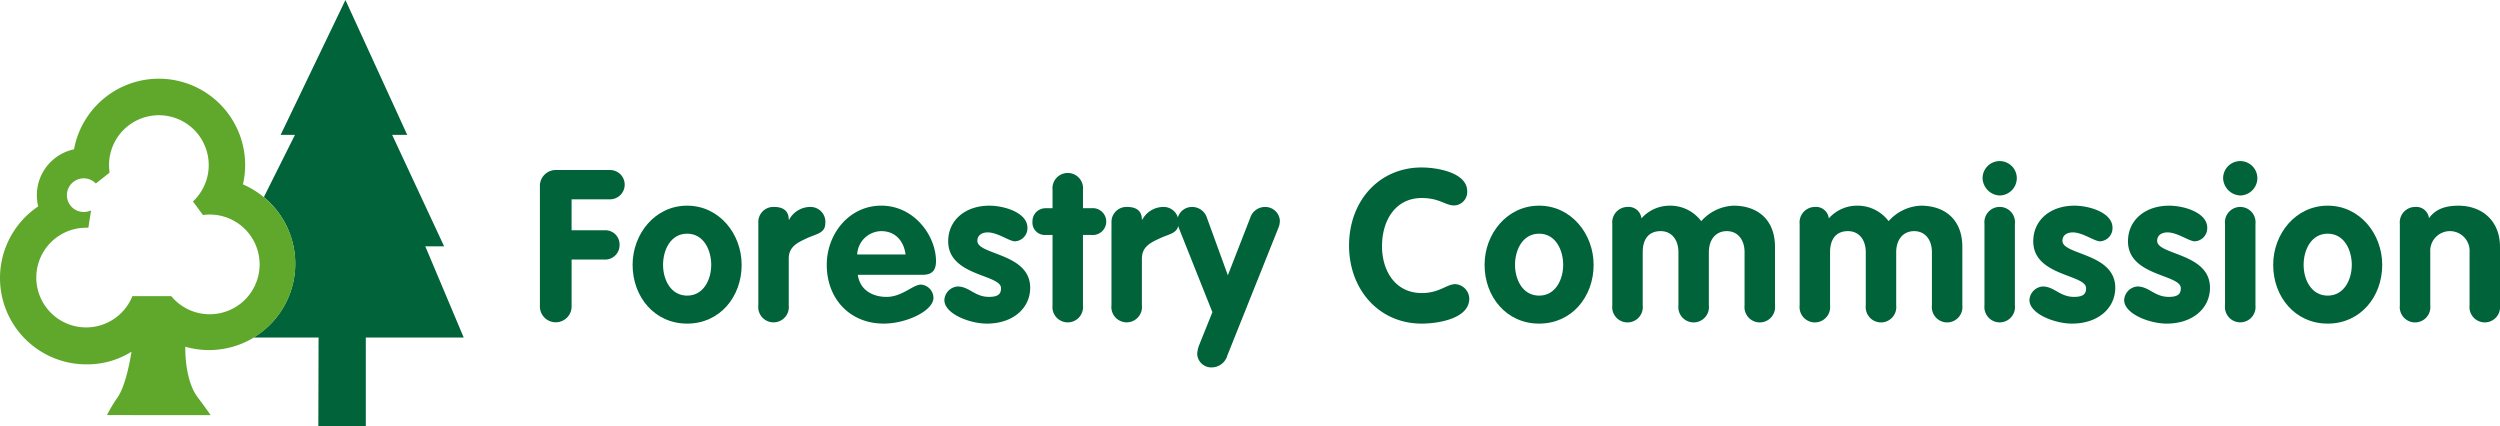
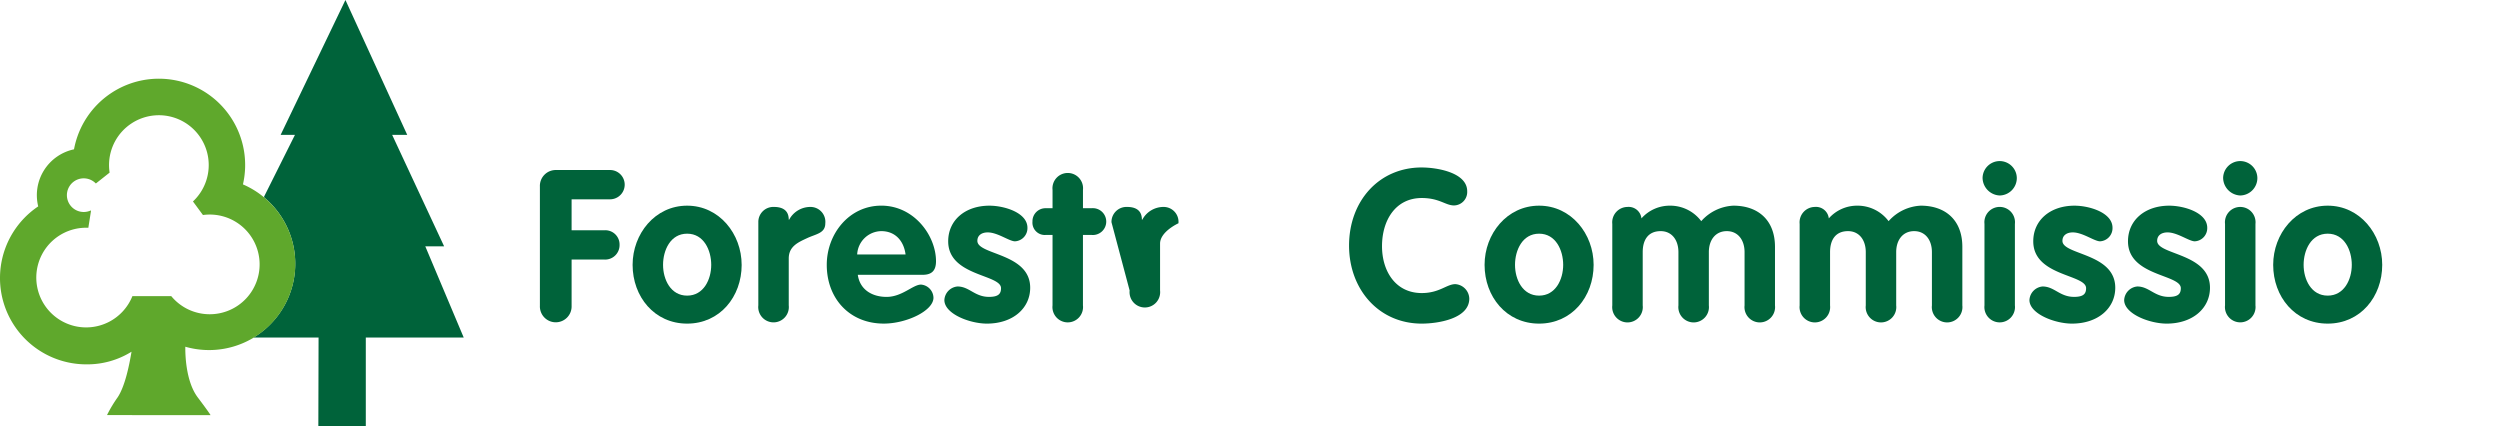
<svg xmlns="http://www.w3.org/2000/svg" id="Component_34_4" data-name="Component 34 – 4" width="400" height="68.221" viewBox="0 0 400 68.221">
  <defs>
    <clipPath id="clip-path">
      <rect id="Rectangle_75" data-name="Rectangle 75" width="400" height="68.221" fill="none" />
    </clipPath>
  </defs>
  <g id="Group_306" data-name="Group 306" clip-path="url(#clip-path)">
    <path id="Path_202" data-name="Path 202" d="M83.992,39.414h3.014L78.689,21.575H81.1L71.216,0,60.85,21.575h2.291L58.2,31.459l.026.145A13.786,13.786,0,0,1,56.517,54h10.4l-.036,14.222h7.593V54H90.139Z" transform="translate(-15.946)" fill="#00633a" fill-rule="evenodd" />
    <path id="Path_203" data-name="Path 203" d="M33.55,55.237a7.961,7.961,0,0,1-6.151-2.9H21.185a7.975,7.975,0,1,1-7.4-10.943c.117,0,.233,0,.349.009l.425-2.693-.032-.082a2.692,2.692,0,1,1,.809-4.31l2.2-1.741a8.078,8.078,0,0,1-.09-1.2A7.975,7.975,0,1,1,30.873,37.19l1.6,2.172A7.975,7.975,0,1,1,33.55,55.237m8.728-18.676a13.8,13.8,0,0,0-3.407-2.1A13.806,13.806,0,1,0,11.842,28.85a7.5,7.5,0,0,0-5.728,9.13,13.808,13.808,0,0,0,7.693,25.274,13.367,13.367,0,0,0,7.237-2.023c-.3,1.779-.975,5.46-2.235,7.32a20.974,20.974,0,0,0-1.688,2.82l16.573.012s-.24-.436-2.049-2.833c-1.975-2.615-2.011-7.117-1.994-8.115A13.8,13.8,0,0,0,42.278,36.561" transform="translate(0 -4.958)" fill="#5fa82c" fill-rule="evenodd" />
    <path id="Path_204" data-name="Path 204" d="M120.336,40.543a2.541,2.541,0,0,1,2.637-2.647h8.656a2.343,2.343,0,0,1,0,4.684h-6.221v4.956h5.24a2.277,2.277,0,0,1,2.434,2.309,2.31,2.31,0,0,1-2.434,2.376h-5.24v7.4a2.538,2.538,0,1,1-5.072,0Z" transform="translate(-33.952 -10.692)" fill="#00633a" />
    <path id="Path_205" data-name="Path 205" d="M145.872,55.312c0,2.342,1.217,4.922,3.854,4.922s3.854-2.58,3.854-4.922-1.183-4.99-3.854-4.99-3.854,2.647-3.854,4.99m12.577,0c0,5.092-3.482,9.4-8.723,9.4S141,60.4,141,55.312c0-4.956,3.584-9.471,8.723-9.471s8.723,4.515,8.723,9.471" transform="translate(-39.783 -12.934)" fill="#00633a" />
    <path id="Path_206" data-name="Path 206" d="M169.021,48.568a2.4,2.4,0,0,1,2.5-2.444c1.285,0,2.367.475,2.367,2.037h.067a3.841,3.841,0,0,1,3.415-2.037,2.381,2.381,0,0,1,2.367,2.614c0,1.6-1.454,1.7-2.908,2.377s-2.941,1.324-2.941,3.258v7.5a2.449,2.449,0,1,1-4.868,0Z" transform="translate(-47.688 -13.014)" fill="#00633a" />
    <path id="Path_207" data-name="Path 207" d="M196.88,53.648c-.271-2.139-1.623-3.734-3.888-3.734a3.924,3.924,0,0,0-3.854,3.734Zm-7.641,3.258c.338,2.41,2.333,3.53,4.6,3.53,2.5,0,4.226-1.969,5.511-1.969a2.166,2.166,0,0,1,1.995,2.1c0,2.1-4.328,4.141-7.945,4.141-5.477,0-9.128-4.006-9.128-9.4,0-4.957,3.584-9.471,8.723-9.471,5.274,0,8.756,4.82,8.756,8.894,0,1.459-.642,2.172-2.13,2.172Z" transform="translate(-51.99 -12.933)" fill="#00633a" />
    <path id="Path_208" data-name="Path 208" d="M221.787,51.544c-.913,0-2.772-1.426-4.362-1.426-.879,0-1.656.407-1.656,1.357,0,2.275,8.452,1.935,8.452,7.5,0,3.259-2.739,5.737-6.931,5.737-2.739,0-6.8-1.562-6.8-3.769a2.3,2.3,0,0,1,2.1-2.172c1.893,0,2.738,1.663,5.037,1.663,1.487,0,1.927-.475,1.927-1.391,0-2.241-8.453-1.9-8.453-7.5,0-3.395,2.739-5.7,6.593-5.7,2.4,0,6.086,1.12,6.086,3.53a2.108,2.108,0,0,1-1.995,2.172" transform="translate(-59.39 -12.934)" fill="#00633a" />
    <path id="Path_209" data-name="Path 209" d="M233.335,48.47h-1.082a1.975,1.975,0,0,1-2.13-2.138,2.084,2.084,0,0,1,2.13-2.138h1.082v-2.92a2.449,2.449,0,1,1,4.868,0v2.92h1.386a2.147,2.147,0,1,1,0,4.277H238.2V59.74a2.449,2.449,0,1,1-4.868,0Z" transform="translate(-64.928 -10.879)" fill="#00633a" />
-     <path id="Path_210" data-name="Path 210" d="M247.732,48.568a2.4,2.4,0,0,1,2.5-2.444c1.285,0,2.367.475,2.367,2.037h.067a3.841,3.841,0,0,1,3.415-2.037,2.381,2.381,0,0,1,2.367,2.614c0,1.6-1.454,1.7-2.908,2.377s-2.941,1.324-2.941,3.258v7.5a2.449,2.449,0,1,1-4.869,0Z" transform="translate(-69.896 -13.014)" fill="#00633a" />
-     <path id="Path_211" data-name="Path 211" d="M262.651,49.485a3.466,3.466,0,0,1-.237-1.256,2.338,2.338,0,0,1,2.3-2.1,2.477,2.477,0,0,1,2.434,1.731l3.347,9.2,3.584-9.2a2.476,2.476,0,0,1,2.434-1.731,2.338,2.338,0,0,1,2.3,2.1,2.877,2.877,0,0,1-.236,1.256l-8.148,20.367a2.627,2.627,0,0,1-2.3,1.935,2.263,2.263,0,0,1-2.536-2.1,4.15,4.15,0,0,1,.3-1.426l2.13-5.3Z" transform="translate(-74.039 -13.014)" fill="#00633a" />
+     <path id="Path_210" data-name="Path 210" d="M247.732,48.568a2.4,2.4,0,0,1,2.5-2.444c1.285,0,2.367.475,2.367,2.037h.067a3.841,3.841,0,0,1,3.415-2.037,2.381,2.381,0,0,1,2.367,2.614s-2.941,1.324-2.941,3.258v7.5a2.449,2.449,0,1,1-4.869,0Z" transform="translate(-69.896 -13.014)" fill="#00633a" />
    <path id="Path_212" data-name="Path 212" d="M312.321,37.329c2.468,0,7.269.815,7.269,3.8a2.152,2.152,0,0,1-2.1,2.274c-1.386,0-2.333-1.188-5.173-1.188-4.192,0-6.356,3.565-6.356,7.706,0,4.039,2.2,7.5,6.356,7.5,2.84,0,3.989-1.426,5.376-1.426a2.385,2.385,0,0,1,2.231,2.309c0,3.258-5.105,4.006-7.607,4.006-6.863,0-11.63-5.466-11.63-12.492,0-7.061,4.733-12.492,11.63-12.492" transform="translate(-84.838 -10.532)" fill="#00633a" />
    <path id="Path_213" data-name="Path 213" d="M335.762,55.312c0,2.342,1.217,4.922,3.854,4.922s3.854-2.58,3.854-4.922-1.183-4.99-3.854-4.99-3.854,2.647-3.854,4.99m12.577,0c0,5.092-3.482,9.4-8.723,9.4s-8.723-4.311-8.723-9.4c0-4.956,3.584-9.471,8.723-9.471s8.723,4.515,8.723,9.471" transform="translate(-93.36 -12.934)" fill="#00633a" />
    <path id="Path_214" data-name="Path 214" d="M359.356,48.76a2.465,2.465,0,0,1,2.434-2.716,2.056,2.056,0,0,1,2.231,1.833,6.037,6.037,0,0,1,4.53-2.037,6.2,6.2,0,0,1,5.038,2.478,7.322,7.322,0,0,1,5.139-2.478c3.955,0,6.66,2.309,6.66,6.586V61.8a2.449,2.449,0,1,1-4.868,0V53.274c0-1.968-1.082-3.36-2.84-3.36-1.792,0-2.874,1.392-2.874,3.36V61.8a2.449,2.449,0,1,1-4.868,0V53.274c0-1.968-1.082-3.36-2.84-3.36-1.995,0-2.874,1.392-2.874,3.36V61.8a2.449,2.449,0,1,1-4.868,0Z" transform="translate(-101.39 -12.933)" fill="#00633a" />
    <path id="Path_215" data-name="Path 215" d="M401.116,48.76a2.465,2.465,0,0,1,2.434-2.716,2.056,2.056,0,0,1,2.231,1.833,6.038,6.038,0,0,1,4.531-2.037,6.2,6.2,0,0,1,5.037,2.478,7.322,7.322,0,0,1,5.139-2.478c3.955,0,6.66,2.309,6.66,6.586V61.8a2.449,2.449,0,1,1-4.868,0V53.274c0-1.968-1.082-3.36-2.841-3.36-1.792,0-2.874,1.392-2.874,3.36V61.8a2.449,2.449,0,1,1-4.868,0V53.274c0-1.968-1.082-3.36-2.84-3.36-1.995,0-2.874,1.392-2.874,3.36V61.8a2.449,2.449,0,1,1-4.868,0Z" transform="translate(-113.173 -12.933)" fill="#00633a" />
    <path id="Path_216" data-name="Path 216" d="M447.367,38.592a2.791,2.791,0,0,1-2.739,2.817,2.86,2.86,0,0,1-2.739-2.817,2.739,2.739,0,0,1,5.477,0m-5.173,7.366a2.449,2.449,0,1,1,4.868,0V58.993a2.449,2.449,0,1,1-4.868,0Z" transform="translate(-124.677 -10.132)" fill="#00633a" />
    <path id="Path_217" data-name="Path 217" d="M463.634,51.544c-.913,0-2.772-1.426-4.361-1.426-.879,0-1.657.407-1.657,1.357,0,2.275,8.452,1.935,8.452,7.5,0,3.259-2.739,5.737-6.931,5.737-2.739,0-6.8-1.562-6.8-3.769a2.3,2.3,0,0,1,2.1-2.172c1.893,0,2.738,1.663,5.037,1.663,1.487,0,1.927-.475,1.927-1.391,0-2.241-8.453-1.9-8.453-7.5,0-3.395,2.739-5.7,6.593-5.7,2.4,0,6.086,1.12,6.086,3.53a2.108,2.108,0,0,1-1.995,2.172" transform="translate(-127.626 -12.934)" fill="#00633a" />
    <path id="Path_218" data-name="Path 218" d="M484.746,51.544c-.913,0-2.772-1.426-4.362-1.426-.879,0-1.656.407-1.656,1.357,0,2.275,8.452,1.935,8.452,7.5,0,3.259-2.739,5.737-6.931,5.737-2.739,0-6.8-1.562-6.8-3.769a2.3,2.3,0,0,1,2.1-2.172c1.893,0,2.738,1.663,5.037,1.663,1.487,0,1.927-.475,1.927-1.391,0-2.241-8.452-1.9-8.452-7.5,0-3.395,2.739-5.7,6.593-5.7,2.4,0,6.086,1.12,6.086,3.53a2.108,2.108,0,0,1-1.995,2.172" transform="translate(-133.582 -12.934)" fill="#00633a" />
    <path id="Path_219" data-name="Path 219" d="M500.983,38.592a2.791,2.791,0,0,1-2.739,2.817,2.86,2.86,0,0,1-2.739-2.817,2.739,2.739,0,0,1,5.477,0m-5.173,7.366a2.449,2.449,0,1,1,4.869,0V58.993a2.449,2.449,0,1,1-4.869,0Z" transform="translate(-139.804 -10.132)" fill="#00633a" />
    <path id="Path_220" data-name="Path 220" d="M511.531,55.312c0,2.342,1.218,4.922,3.854,4.922s3.854-2.58,3.854-4.922-1.183-4.99-3.854-4.99-3.854,2.647-3.854,4.99m12.577,0c0,5.092-3.482,9.4-8.723,9.4s-8.723-4.311-8.723-9.4c0-4.956,3.584-9.471,8.723-9.471s8.723,4.515,8.723,9.471" transform="translate(-142.952 -12.934)" fill="#00633a" />
-     <path id="Path_221" data-name="Path 221" d="M534.891,48.76a2.465,2.465,0,0,1,2.434-2.716,2.054,2.054,0,0,1,2.231,1.8c.947-1.324,2.4-2,4.7-2,3.82,0,6.66,2.444,6.66,6.586V61.8a2.449,2.449,0,1,1-4.869,0V53.274a3.151,3.151,0,1,0-6.288,0V61.8a2.449,2.449,0,1,1-4.868,0Z" transform="translate(-150.916 -12.933)" fill="#00633a" />
  </g>
</svg>